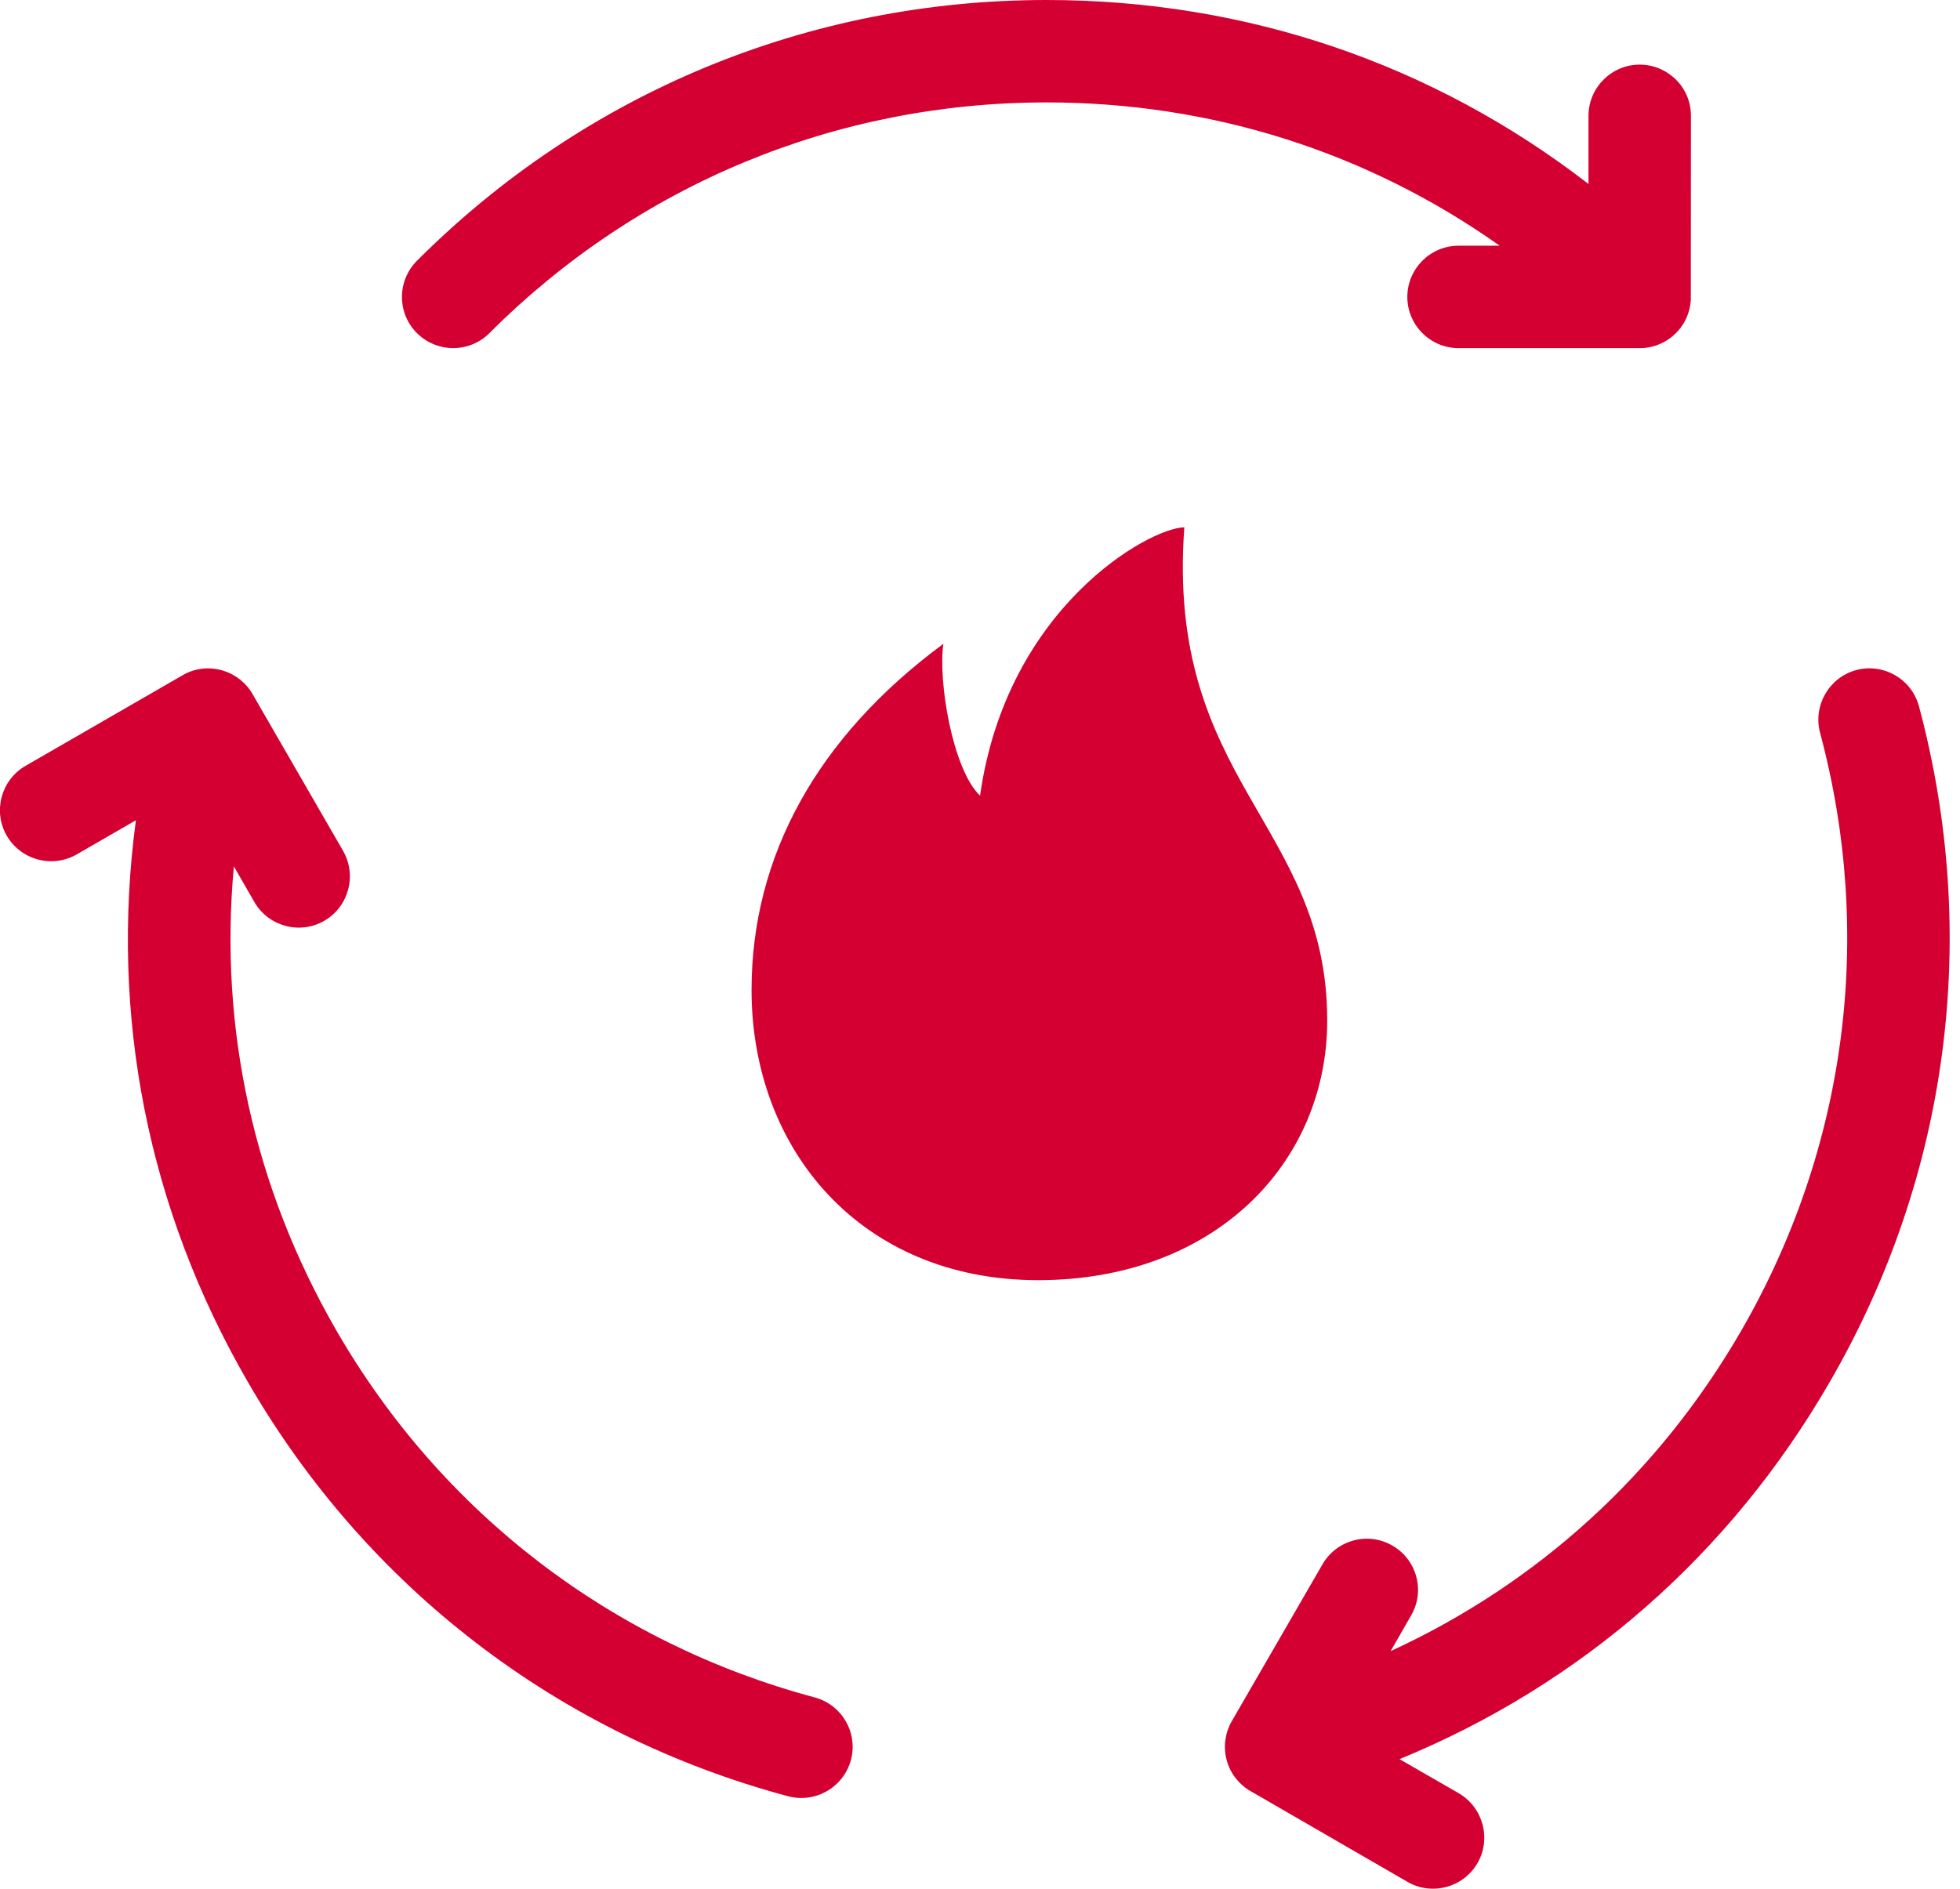
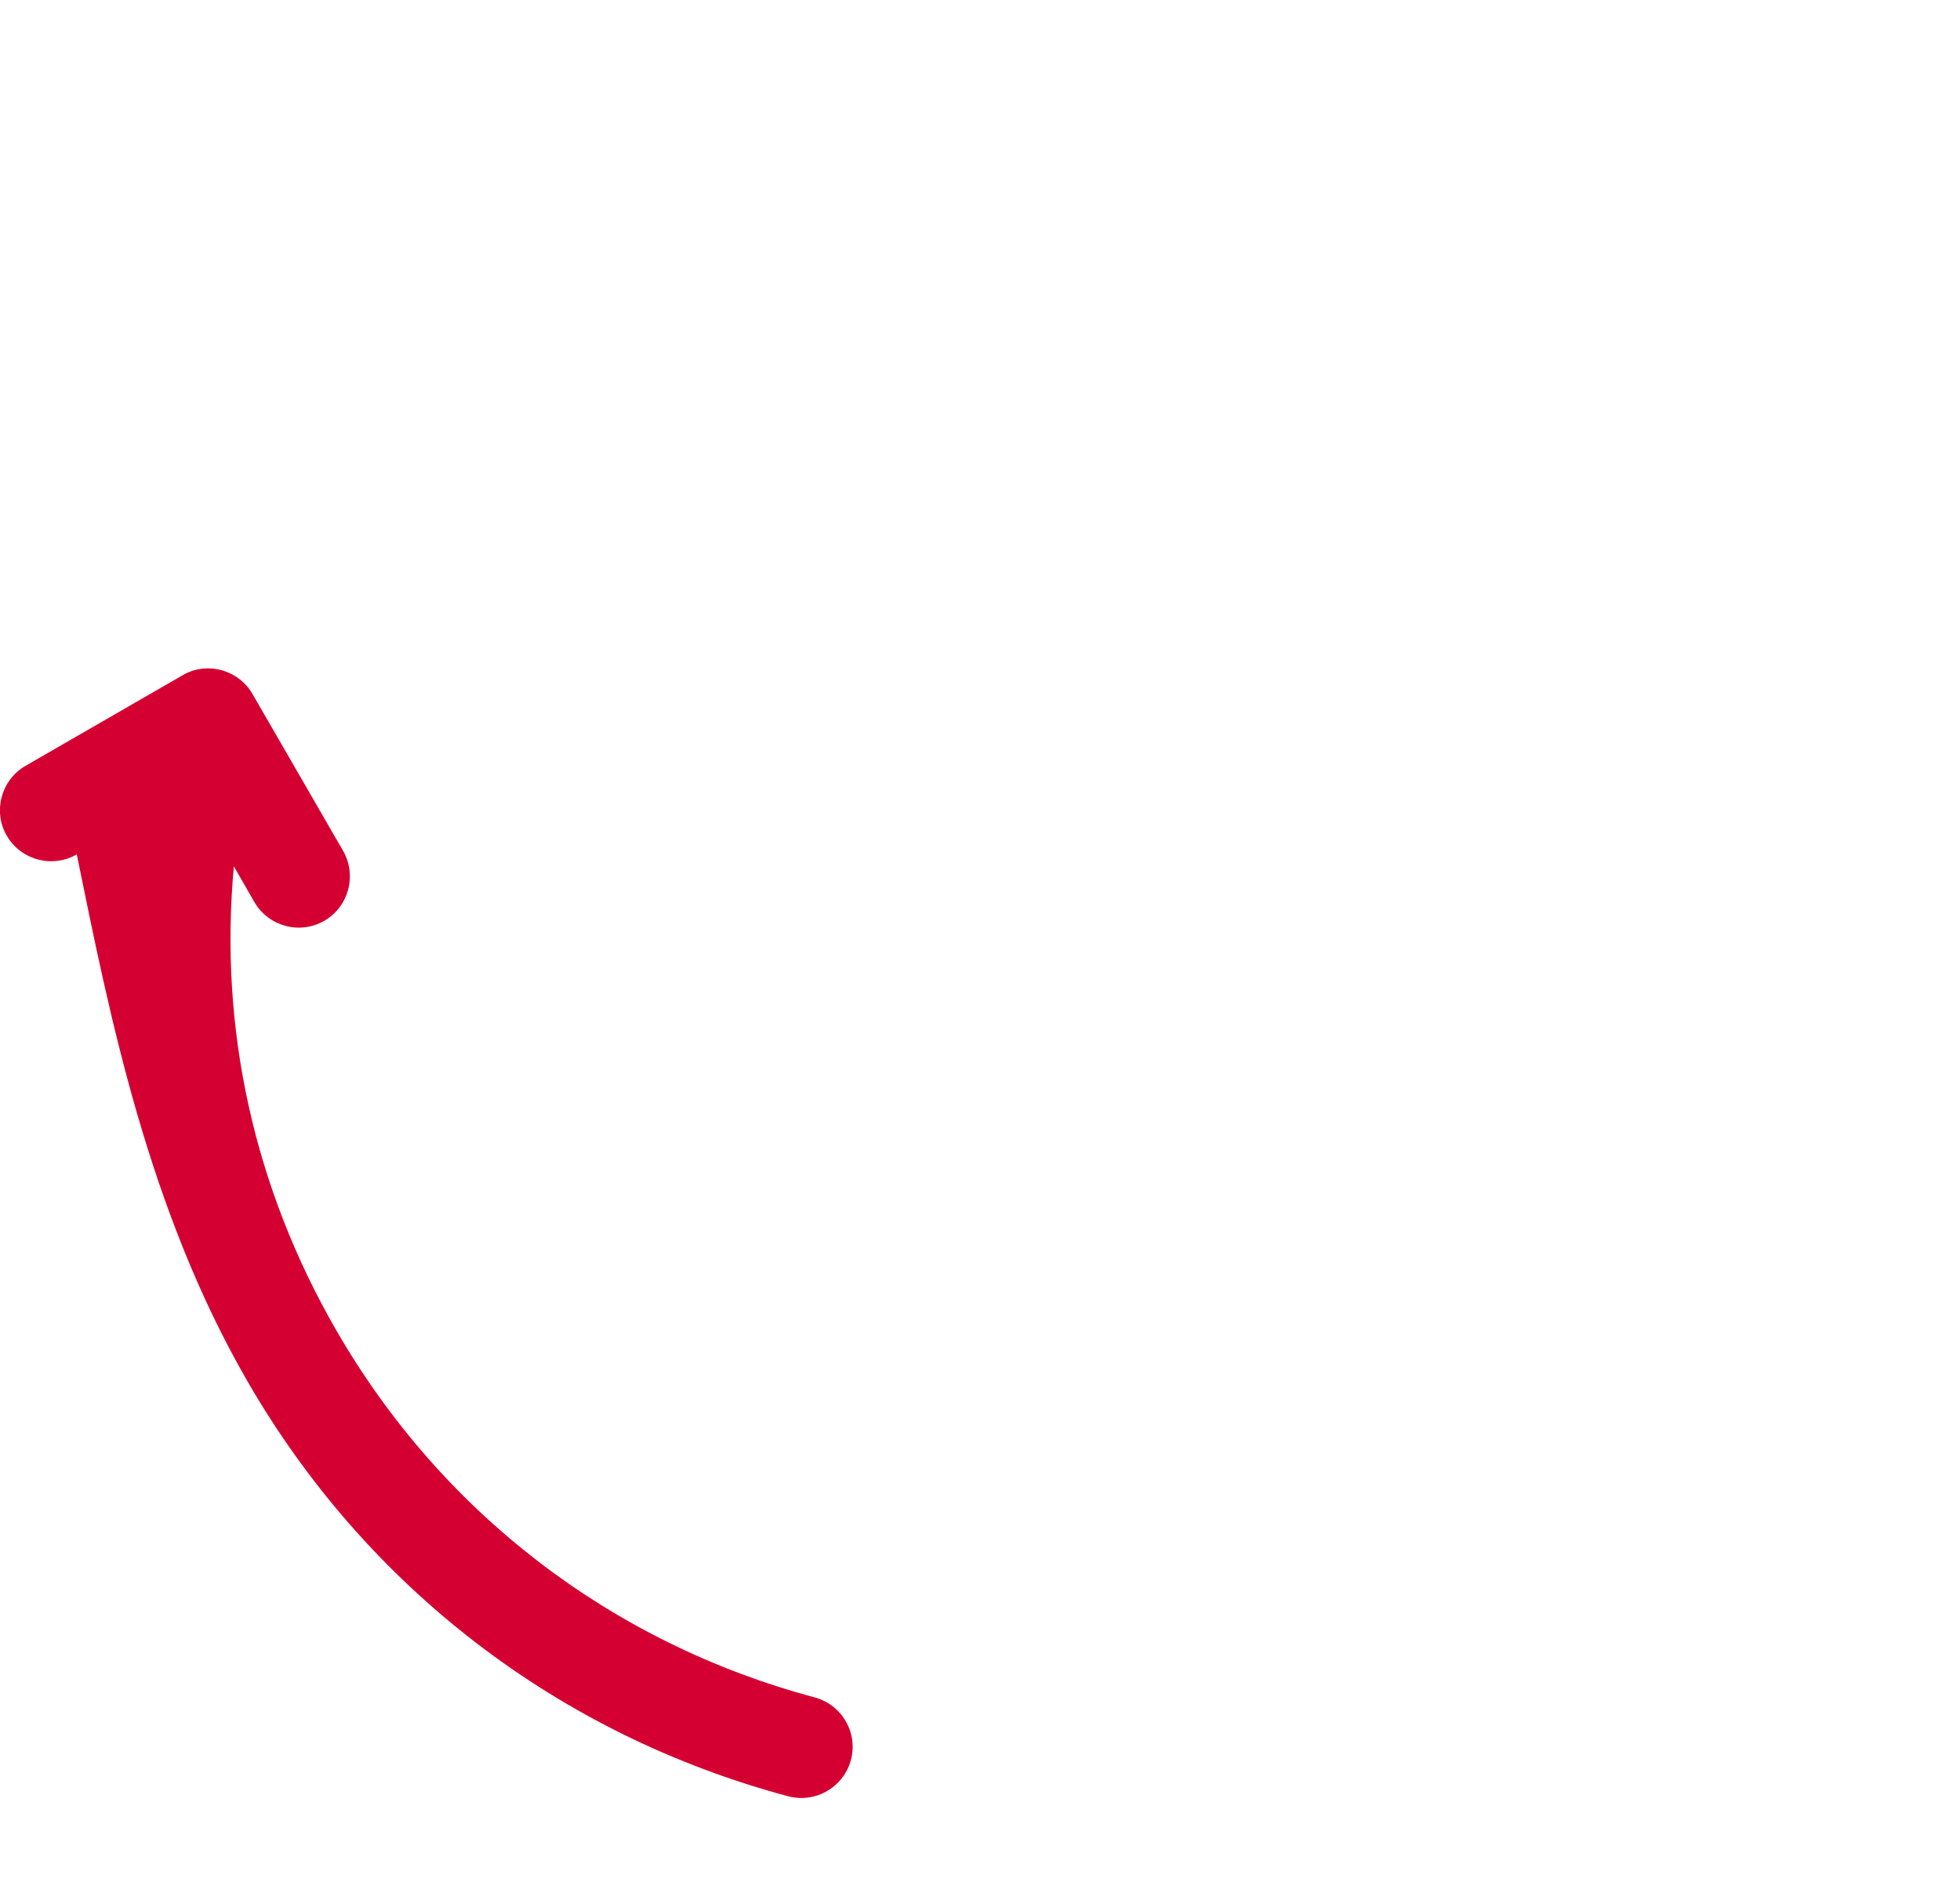
<svg xmlns="http://www.w3.org/2000/svg" width="83" height="80" viewBox="0 0 83 80" fill="none">
  <g clip-path="url(#clip0)">
-     <path fill-rule="evenodd" clip-rule="evenodd" d="M20.724 14.111C27.027 7.807 35.407 4.338 44.316 4.338C51.289 4.338 57.883 6.429 63.507 10.408H61.765C60.571 10.408 59.596 11.383 59.596 12.577C59.596 13.771 60.571 14.746 61.765 14.746H69.442C69.723 14.746 69.999 14.693 70.266 14.581C70.795 14.363 71.222 13.936 71.441 13.407C71.533 13.184 71.586 12.951 71.601 12.703L71.606 4.906C71.606 4.323 71.382 3.78 70.97 3.372C70.558 2.965 70.014 2.737 69.437 2.737C68.243 2.737 67.268 3.712 67.268 4.906V7.793C60.664 2.688 52.754 0 44.316 0C34.243 0 24.776 3.921 17.658 11.044C17.25 11.451 17.022 12 17.022 12.577C17.022 13.155 17.245 13.703 17.658 14.111C18.507 14.955 19.88 14.955 20.724 14.111Z" fill="#D50032" />
-     <path fill-rule="evenodd" clip-rule="evenodd" d="M34.5 71.897C25.892 69.592 18.696 64.07 14.242 56.35C10.758 50.314 9.268 43.555 9.904 36.698L10.772 38.207C11.369 39.241 12.698 39.6 13.732 39.003C14.765 38.406 15.125 37.077 14.528 36.038L10.69 29.391C10.549 29.148 10.364 28.935 10.132 28.76C9.68 28.411 9.098 28.255 8.525 28.328C8.288 28.357 8.055 28.43 7.827 28.547L1.082 32.438C0.048 33.035 -0.311 34.364 0.286 35.398C0.888 36.431 2.213 36.786 3.251 36.189L5.755 34.743C4.644 43.016 6.264 51.212 10.486 58.519C15.523 67.239 23.65 73.479 33.379 76.085C33.568 76.133 33.753 76.157 33.937 76.157C34.893 76.157 35.771 75.517 36.033 74.551C36.344 73.396 35.655 72.207 34.5 71.897Z" fill="#D50032" />
-     <path fill-rule="evenodd" clip-rule="evenodd" d="M81.262 29.915C80.951 28.76 79.763 28.076 78.608 28.381C77.453 28.692 76.769 29.886 77.074 31.036C79.379 39.644 78.195 48.635 73.741 56.355C70.252 62.396 65.142 67.059 58.888 69.937L59.756 68.427C60.047 67.923 60.125 67.341 59.975 66.783C59.824 66.225 59.465 65.754 58.965 65.468C58.466 65.177 57.879 65.099 57.321 65.249C56.763 65.4 56.292 65.759 56.001 66.263L52.158 72.911C52.022 73.149 51.93 73.416 51.891 73.707C51.813 74.275 51.973 74.862 52.323 75.313C52.473 75.507 52.657 75.677 52.866 75.813L59.601 79.709C59.941 79.908 60.314 80 60.683 80C61.431 80 62.163 79.612 62.566 78.918C63.163 77.885 62.804 76.555 61.77 75.954L59.266 74.512C66.986 71.339 73.27 65.836 77.492 58.524C82.533 49.804 83.868 39.644 81.262 29.915Z" fill="#D50032" />
-     <path fill-rule="evenodd" clip-rule="evenodd" d="M56.204 43.224C56.204 34.907 49.362 33.102 50.153 22.335C48.659 22.359 42.627 25.722 41.502 33.704C40.323 32.569 39.721 28.808 39.949 27.27C34.597 31.22 31.826 36.281 31.826 41.933C31.826 48.702 36.47 54.224 43.967 54.224C51.468 54.219 56.204 49.236 56.204 43.224Z" fill="#D50032" />
+     <path fill-rule="evenodd" clip-rule="evenodd" d="M34.5 71.897C25.892 69.592 18.696 64.07 14.242 56.35C10.758 50.314 9.268 43.555 9.904 36.698L10.772 38.207C11.369 39.241 12.698 39.6 13.732 39.003C14.765 38.406 15.125 37.077 14.528 36.038L10.69 29.391C10.549 29.148 10.364 28.935 10.132 28.76C9.68 28.411 9.098 28.255 8.525 28.328C8.288 28.357 8.055 28.43 7.827 28.547L1.082 32.438C0.048 33.035 -0.311 34.364 0.286 35.398C0.888 36.431 2.213 36.786 3.251 36.189C4.644 43.016 6.264 51.212 10.486 58.519C15.523 67.239 23.65 73.479 33.379 76.085C33.568 76.133 33.753 76.157 33.937 76.157C34.893 76.157 35.771 75.517 36.033 74.551C36.344 73.396 35.655 72.207 34.5 71.897Z" fill="#D50032" />
  </g>
  <defs>
    <clipPath id="clip0">
      <rect width="82.562" height="80" fill="white" />
    </clipPath>
  </defs>
</svg>